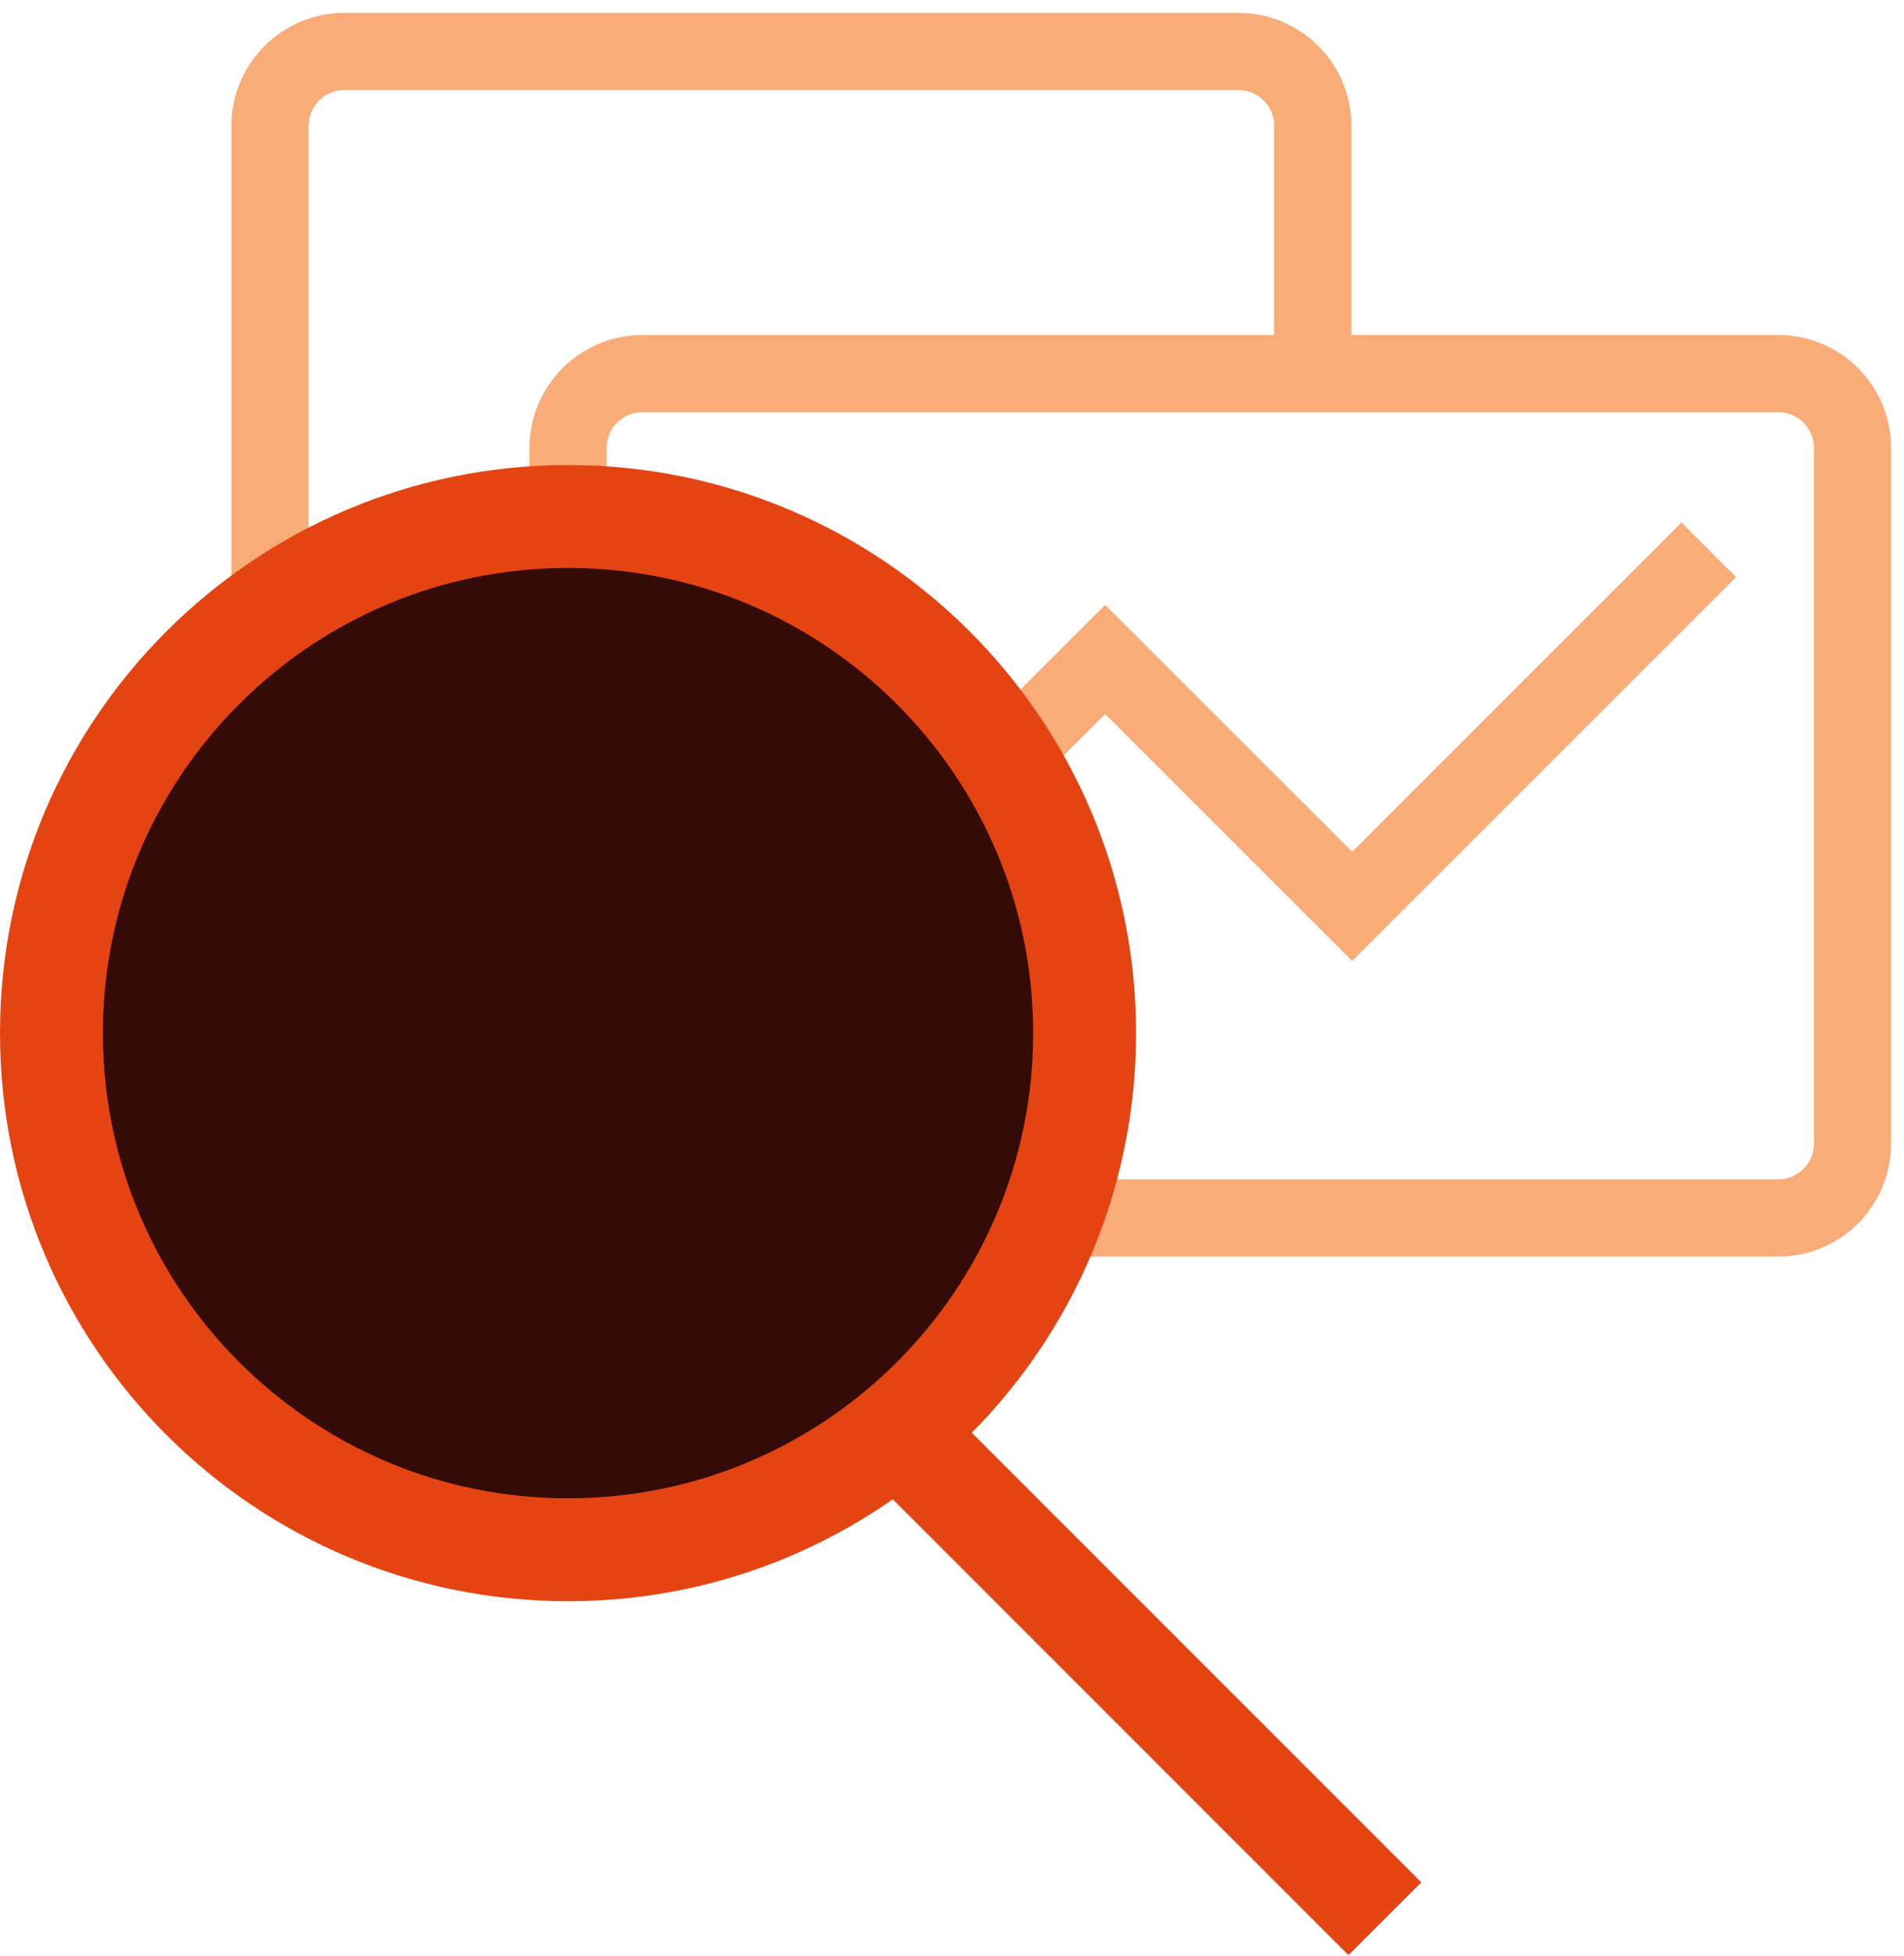
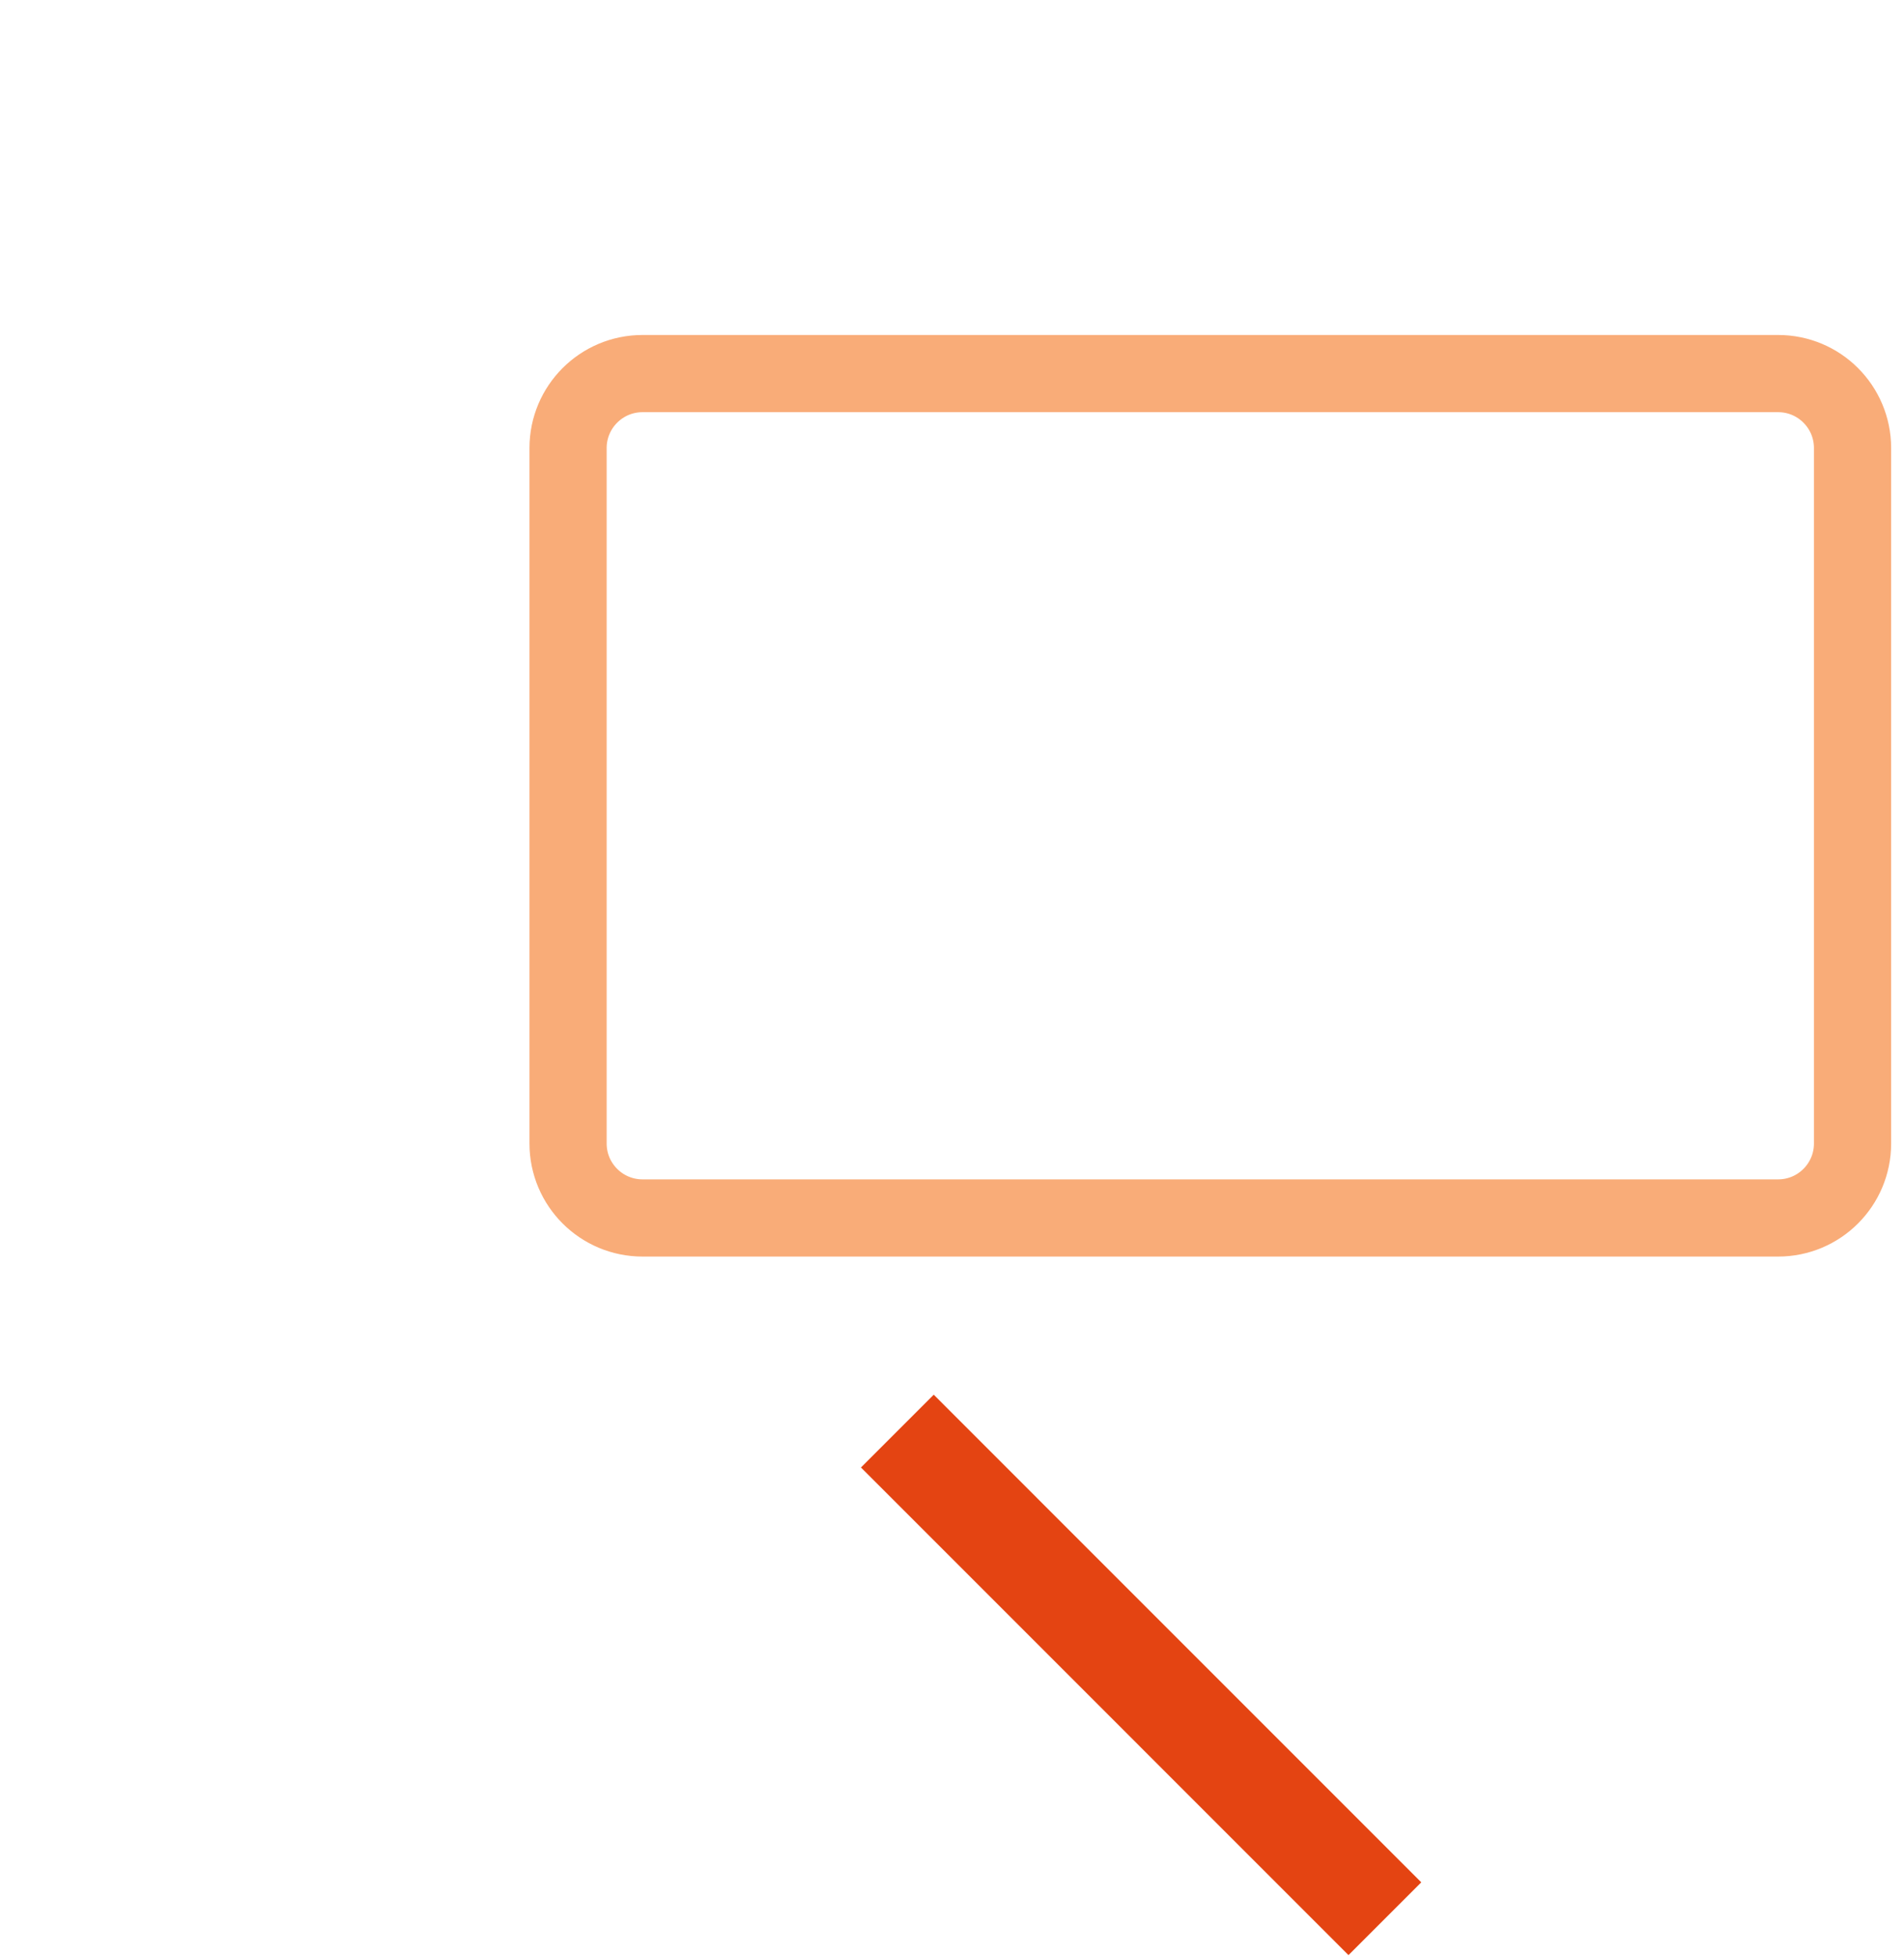
<svg xmlns="http://www.w3.org/2000/svg" width="37" height="38" viewBox="0 0 37 38" fill="none">
  <path d="M34.554 7.259H12.486C11.687 7.259 11.039 7.907 11.039 8.706V22.219C11.039 23.018 11.687 23.666 12.486 23.666H34.554C35.353 23.666 36 23.018 36 22.219V8.706C36 7.907 35.353 7.259 34.554 7.259Z" stroke="#F9AC78" stroke-width="1.5" stroke-miterlimit="10" />
-   <path d="M11.039 17.406H6.693C6.502 17.406 6.313 17.369 6.137 17.296C5.961 17.222 5.801 17.115 5.667 16.98C5.532 16.844 5.426 16.684 5.354 16.507C5.282 16.331 5.245 16.142 5.246 15.951V2.447C5.246 2.063 5.399 1.695 5.67 1.424C5.941 1.152 6.309 1 6.693 1H24.065C24.255 1 24.443 1.037 24.619 1.109C24.794 1.182 24.954 1.288 25.088 1.423C25.223 1.557 25.329 1.717 25.402 1.893C25.475 2.068 25.512 2.257 25.511 2.447V7.26" stroke="#F9AC78" stroke-width="1.5" stroke-miterlimit="10" />
-   <path d="M14.217 20.072L21.476 12.813L26.277 17.611L33.206 10.683" stroke="#F9AC78" stroke-width="1.5" stroke-miterlimit="10" />
  <path d="M17.438 27.807L26.912 37.282" stroke="#E44412" stroke-width="2" stroke-miterlimit="10" />
-   <path d="M11.039 30.113C16.583 30.113 21.077 25.619 21.077 20.075C21.077 14.53 16.583 10.036 11.039 10.036C5.494 10.036 1 14.53 1 20.075C1 25.619 5.494 30.113 11.039 30.113Z" fill="#340B06" stroke="#E44412" stroke-width="2" stroke-miterlimit="10" />
</svg>